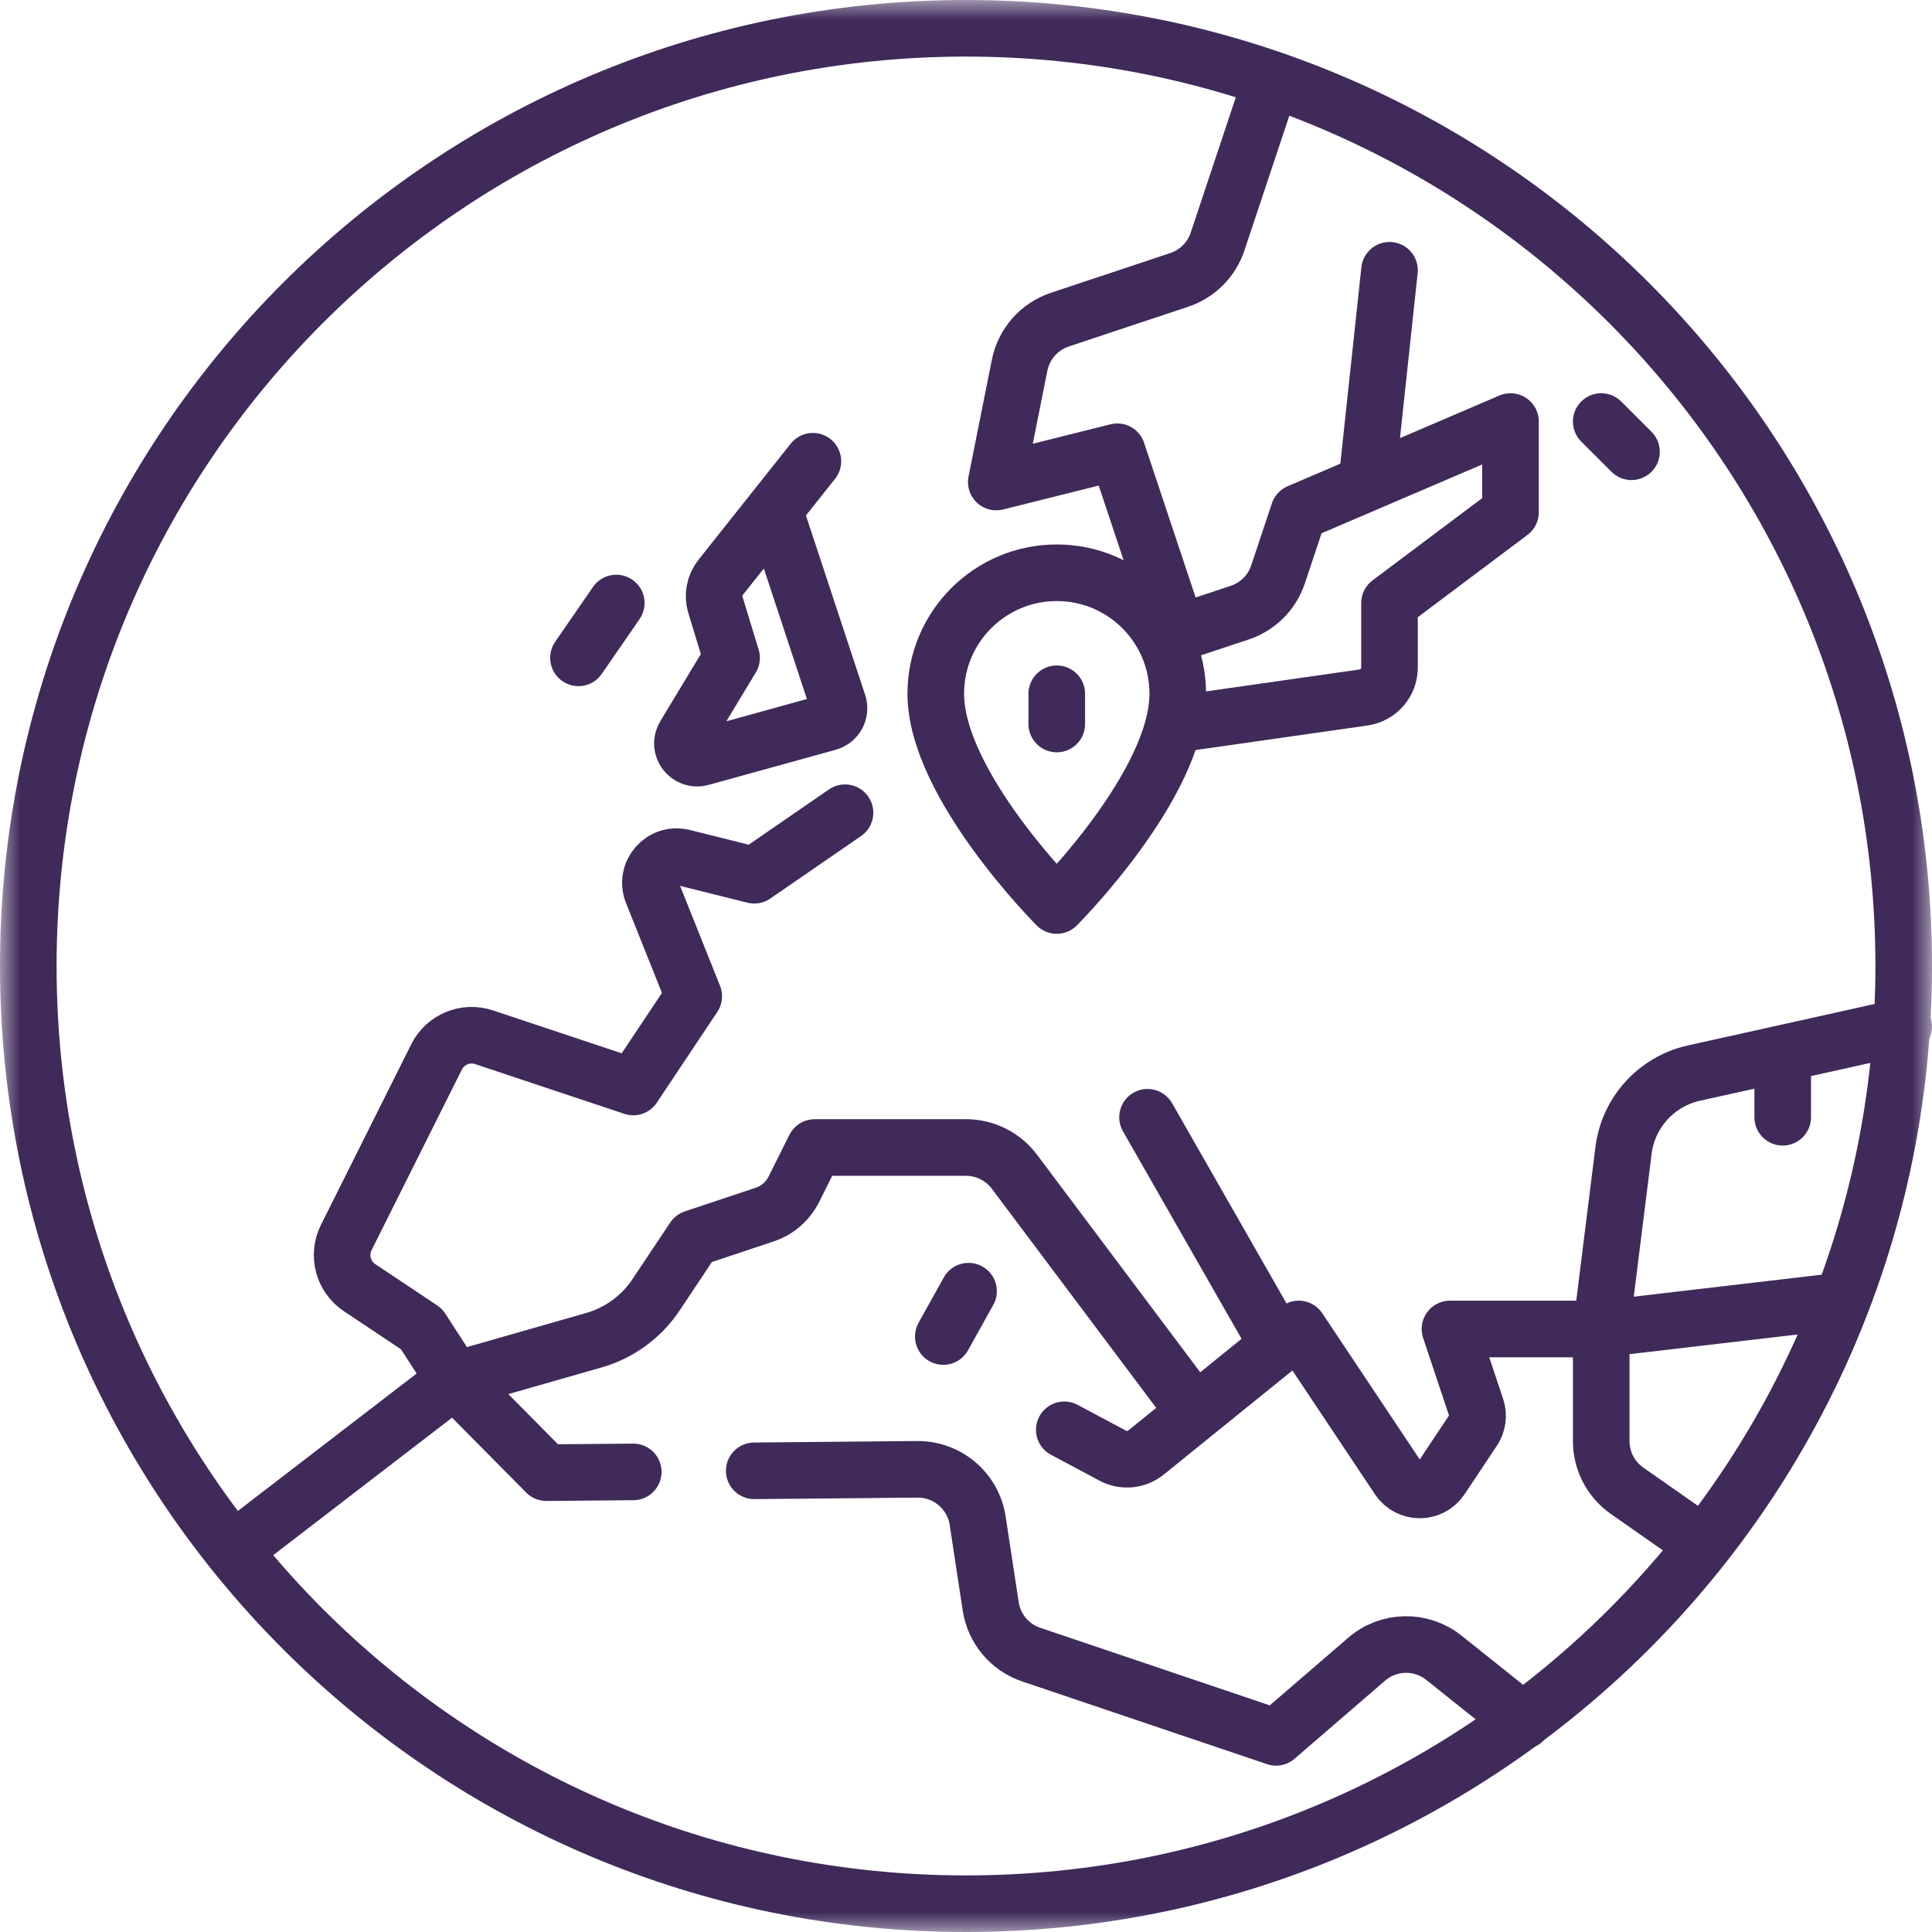
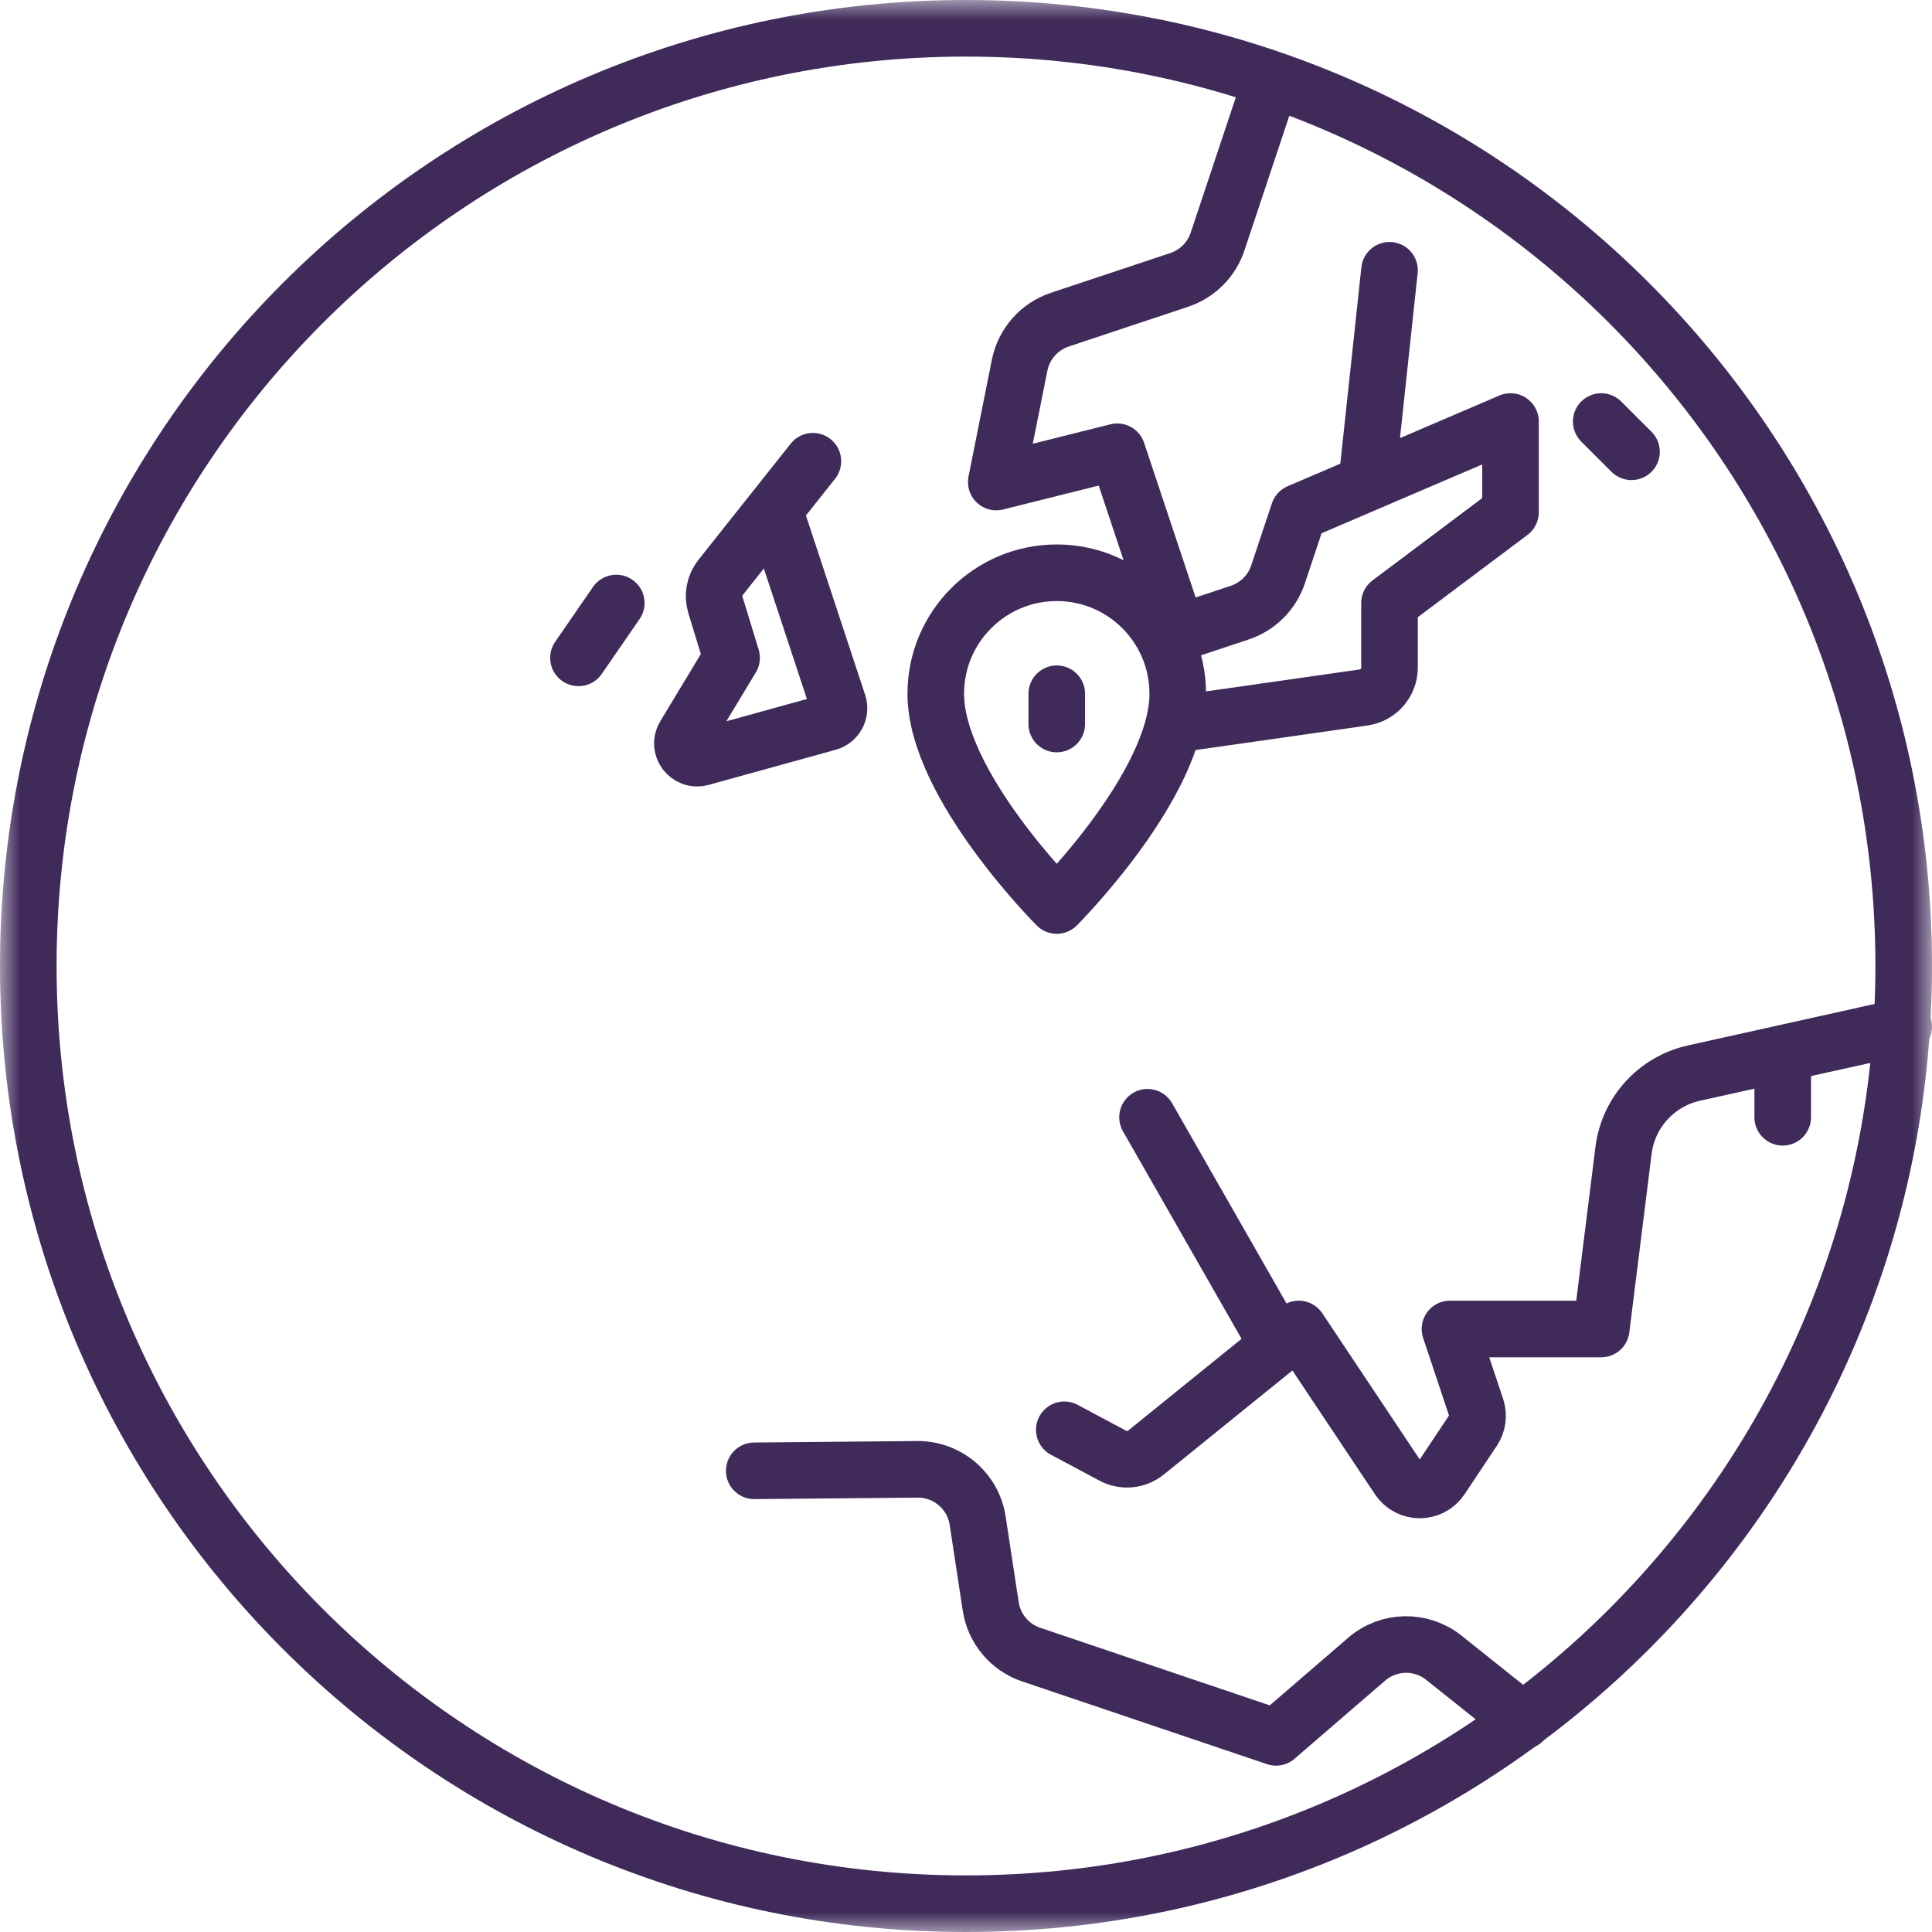
<svg xmlns="http://www.w3.org/2000/svg" width="48" height="48" viewBox="0 0 48 48" fill="none">
  <g clip-path="url(#clip0_14945_53896)">
    <mask id="mask0_14945_53896" style="mask-type:luminance" maskUnits="userSpaceOnUse" x="0" y="0" width="48" height="48">
      <path d="M0 3.8147e-06H48V48H0V3.8147e-06Z" fill="white" />
    </mask>
    <g mask="url(#mask0_14945_53896)">
      <path d="M47.297 24C47.297 36.867 36.867 47.297 24 47.297C11.133 47.297 0.703 36.867 0.703 24C0.703 11.133 11.133 0.703 24 0.703C36.867 0.703 47.297 11.133 47.297 24Z" stroke="#3F2A5A" stroke-width="1.406" stroke-miterlimit="10" stroke-linecap="round" stroke-linejoin="round" />
-       <path d="M20.994 20.192L18.739 21.745L16.97 21.303C16.454 21.174 16.009 21.684 16.207 22.178L17.236 24.752L15.733 27.006L12.026 25.77C11.566 25.617 11.063 25.825 10.846 26.259L8.603 30.745C8.383 31.185 8.525 31.72 8.934 31.992L10.473 33.018L11.294 34.287L14.753 33.298C15.386 33.117 15.934 32.717 16.299 32.17L17.236 30.764L18.998 30.176C19.314 30.071 19.574 29.845 19.723 29.548L20.242 28.509H24C24.473 28.509 24.919 28.732 25.202 29.11L29.261 34.521" stroke="#3F2A5A" stroke-width="1.406" stroke-miterlimit="10" stroke-linecap="round" stroke-linejoin="round" />
      <path d="M31.515 2.206L30.25 6.002C30.101 6.451 29.748 6.803 29.3 6.953L26.331 7.942C25.819 8.113 25.438 8.545 25.332 9.074L24.752 11.976L27.758 11.224L29.261 15.733L30.803 15.22C31.252 15.07 31.604 14.718 31.753 14.269L32.267 12.727L37.528 10.473V12.727L34.522 14.982V16.585C34.522 16.959 34.247 17.276 33.876 17.329L29.261 17.988" stroke="#3F2A5A" stroke-width="1.406" stroke-miterlimit="10" stroke-linecap="round" stroke-linejoin="round" />
      <path d="M28.51 27.758L31.516 33.018" stroke="#3F2A5A" stroke-width="1.406" stroke-miterlimit="10" stroke-linecap="round" stroke-linejoin="round" />
      <path d="M34.522 6.715L33.958 11.976" stroke="#3F2A5A" stroke-width="1.406" stroke-miterlimit="10" stroke-linecap="round" stroke-linejoin="round" />
      <path d="M39.782 10.473L40.534 11.224" stroke="#3F2A5A" stroke-width="1.406" stroke-miterlimit="10" stroke-linecap="round" stroke-linejoin="round" />
      <path d="M44.291 26.255V27.758" stroke="#3F2A5A" stroke-width="1.406" stroke-miterlimit="10" stroke-linecap="round" stroke-linejoin="round" />
      <path d="M26.442 35.523L27.647 36.166C27.913 36.308 28.239 36.277 28.473 36.087L32.267 33.018L34.745 36.735C34.996 37.112 35.55 37.112 35.801 36.735L36.603 35.531C36.712 35.368 36.739 35.164 36.678 34.978L36.024 33.018H39.782L40.336 28.582C40.454 27.637 41.154 26.868 42.084 26.661L47.297 25.503" stroke="#3F2A5A" stroke-width="1.406" stroke-miterlimit="10" stroke-linecap="round" stroke-linejoin="round" />
-       <path d="M23.436 33.206L24.063 32.079" stroke="#3F2A5A" stroke-width="1.406" stroke-miterlimit="10" stroke-linecap="round" stroke-linejoin="round" />
      <path d="M19.303 12.868L20.826 17.482C20.892 17.68 20.778 17.894 20.576 17.95L17.418 18.823C17.099 18.911 16.836 18.564 17.007 18.281L18.176 16.344L17.775 15.031C17.702 14.794 17.751 14.537 17.905 14.344L20.196 11.459" stroke="#3F2A5A" stroke-width="1.406" stroke-miterlimit="10" stroke-linecap="round" stroke-linejoin="round" />
      <path d="M14.372 16.344L15.311 14.982" stroke="#3F2A5A" stroke-width="1.406" stroke-miterlimit="10" stroke-linecap="round" stroke-linejoin="round" />
-       <path d="M45.669 32.329L39.782 33.018V35.805C39.782 36.296 40.022 36.755 40.423 37.037L42.287 38.341" stroke="#3F2A5A" stroke-width="1.406" stroke-miterlimit="10" stroke-linecap="round" stroke-linejoin="round" />
      <path d="M18.739 36.542L22.791 36.505C23.539 36.499 24.178 37.043 24.29 37.782L24.614 39.91C24.699 40.466 25.086 40.928 25.619 41.108L31.703 43.164L33.953 41.223C34.5 40.75 35.307 40.735 35.872 41.186L37.841 42.757" stroke="#3F2A5A" stroke-width="1.406" stroke-miterlimit="10" stroke-linecap="round" stroke-linejoin="round" />
-       <path d="M5.917 38.42L11.294 34.287L13.573 36.588L15.733 36.569" stroke="#3F2A5A" stroke-width="1.406" stroke-miterlimit="10" stroke-linecap="round" stroke-linejoin="round" />
      <path d="M29.261 17.236C29.261 19.491 26.255 22.497 26.255 22.497C26.255 22.497 23.249 19.491 23.249 17.236C23.249 15.576 24.595 14.23 26.255 14.23C27.915 14.23 29.261 15.576 29.261 17.236Z" stroke="#3F2A5A" stroke-width="1.406" stroke-miterlimit="10" stroke-linecap="round" stroke-linejoin="round" />
      <path d="M26.255 17.236V17.988" stroke="#3F2A5A" stroke-width="1.406" stroke-miterlimit="10" stroke-linecap="round" stroke-linejoin="round" />
    </g>
  </g>
  <defs>
    <clipPath id="clip0_14945_53896">
      <rect width="48" height="48" fill="white" />
    </clipPath>
  </defs>
</svg>